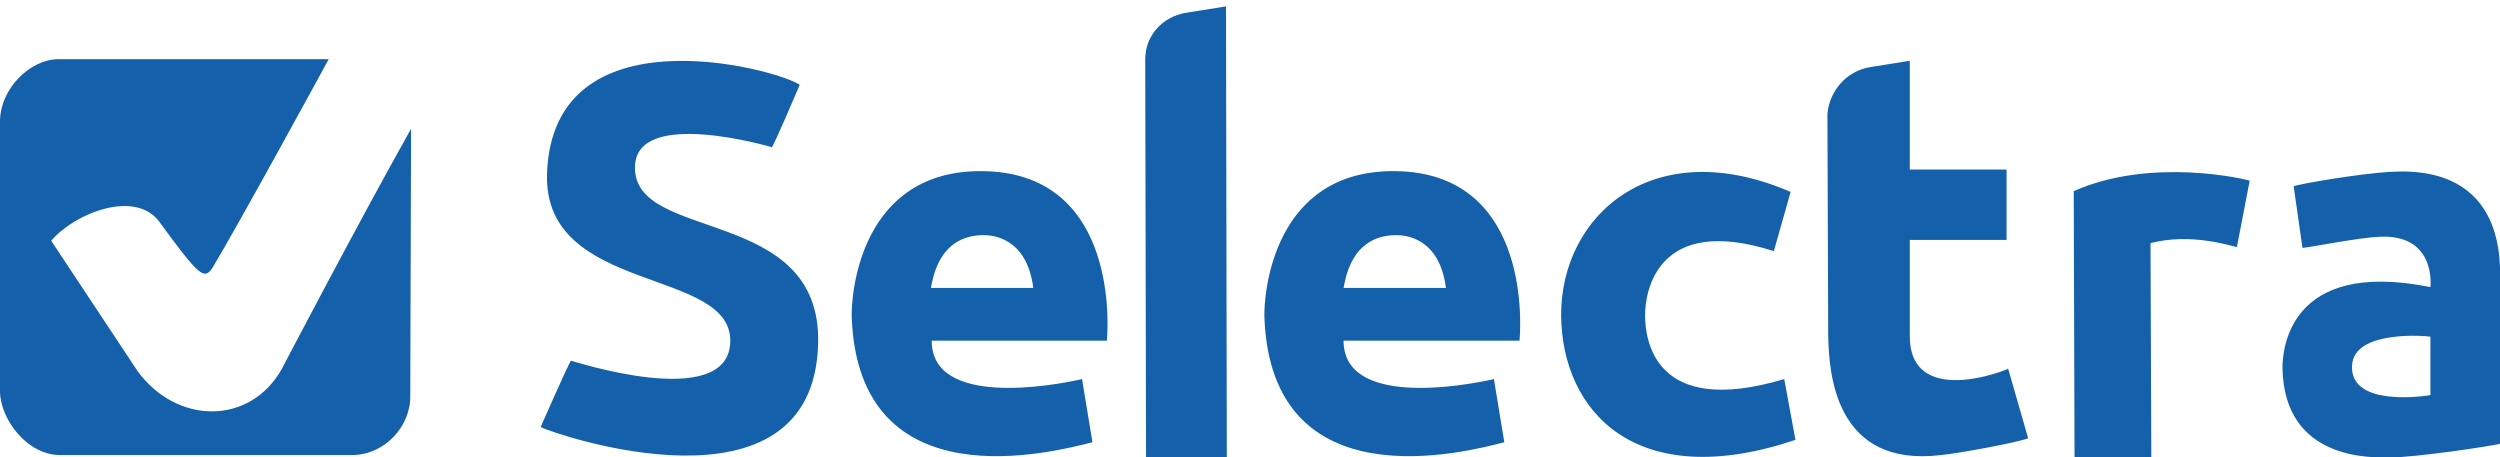
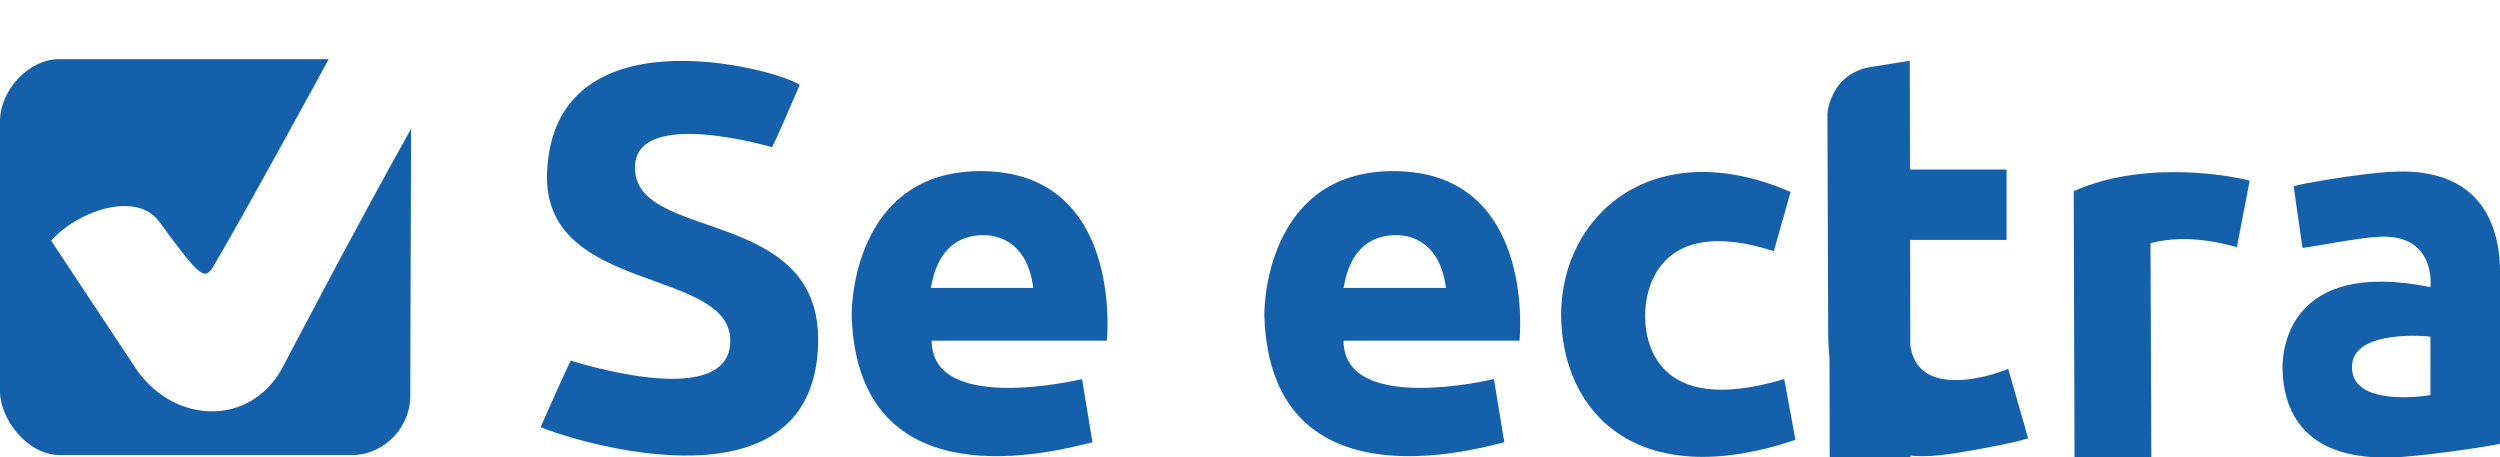
<svg xmlns="http://www.w3.org/2000/svg" viewBox="0 0 312.6 57.2">
-   <path fill="#1460AA" d="M35.2 46.2c-4 7-13.1 6.9-18 .2L6.4 30.1c3-3.5 10.5-6.4 13.5-2.4 5.1 7 5.6 7.2 6.6 5.9 3.1-5.1 14.5-26 14.6-26.2H7.3c-3.5 0-7.4 3.7-7.3 8v33.5c0 3.5 3.4 8 7.5 8H44c4.1 0 7.4-3.6 7.3-7.5l.1-33.3c-6.9 12.3-16.2 30.1-16.2 30.1M91.3 43c.7-9.7-23.4-6-22.9-21.3.7-20.5 28.4-13.2 31.6-11.1 0 0-3.4 8-3.5 7.8 0 0-16.9-5-17.1 2.4-.3 9.6 23.3 4.8 22.9 22.1-.5 22.7-33.2 11.3-34.7 10.5 0 0 3.6-8.2 3.8-8.3.1 0 19.3 6.3 19.9-2.1M233.8 8.4l5-.8v13.6h12.1V30h-12.1v11.9c-.1 9.3 12.3 4.3 12.3 4.2l2.5 8.7c-1.2.5-8.7 1.9-10.9 2.1-13.3 1.6-14-10.3-14.1-14.9l-.1-27.8c.3-2.9 2.4-5.3 5.3-5.8M148.3 1.6l5-.8.1 56.4h-10.1l-.1-49.8c0-2.9 2.1-5.3 5.1-5.8M279.7 30.9c-.9-.2-5.8-1.8-10.8-.5l.1 26.8h-9.6l-.1-33.3c9.7-4.3 21.5-1.5 22-1.3l-1.6 8.3zM303.9 49.4v-7.3c-.4-.1-9.6-.9-9.8 3.6-.3 5.3 9.3 3.8 9.8 3.7m-5.2-27.9c14.9-1 13.9 11.8 13.9 13.9v20.1c-1.3.3-10.5 1.7-13.8 1.7-2.1 0-13.2.5-13.4-11.2 0-2 .6-13.7 18.5-10.1 0 0 .8-6.6-6.3-6.3-2.6.1-8 1.2-9.7 1.4l-1.1-7.7c.6-.3 8.4-1.6 11.9-1.8M195.2 39.4c0-12.6 11.6-22.8 28.7-15.4l-2.1 7.4c-14.7-4.7-16.1 5.2-16.1 8 0 2.9 1 12.9 17.4 8l1.4 7.6c-19.9 6.7-29.2-3.5-29.3-15.6M180.8 36c-.8-6.3-5.1-6.6-6.2-6.6-5.8 0-6.4 5.8-6.6 6.6h12.8zm-22.7 3.7c-.1-3 1.1-18.5 16.4-18.3 16.2.2 15.8 17.9 15.5 21.2h-22c0 8.3 14.9 5.7 18.8 4.8l1.3 7.9c-4.7 1.2-29.1 7.7-30-15.6M129.2 36c-.8-6.3-5.1-6.6-6.2-6.6-5.8 0-6.4 5.8-6.6 6.6h12.8zm-22.7 3.7c-.1-3 1.1-18.5 16.4-18.3 16.2.2 15.8 17.9 15.5 21.2h-21.9c0 8.3 14.9 5.7 18.8 4.8l1.3 7.9c-4.8 1.2-29.2 7.7-30.1-15.6" />
+   <path fill="#1460AA" d="M35.2 46.2c-4 7-13.1 6.9-18 .2L6.4 30.1c3-3.5 10.5-6.4 13.5-2.4 5.1 7 5.6 7.2 6.6 5.9 3.1-5.1 14.5-26 14.6-26.2H7.3c-3.5 0-7.4 3.7-7.3 8v33.5c0 3.5 3.4 8 7.5 8H44c4.1 0 7.4-3.6 7.3-7.5l.1-33.3c-6.9 12.3-16.2 30.1-16.2 30.1M91.3 43c.7-9.7-23.4-6-22.9-21.3.7-20.5 28.4-13.2 31.6-11.1 0 0-3.4 8-3.5 7.8 0 0-16.9-5-17.1 2.4-.3 9.6 23.3 4.8 22.9 22.1-.5 22.7-33.2 11.3-34.7 10.5 0 0 3.6-8.2 3.8-8.3.1 0 19.3 6.3 19.9-2.1M233.8 8.4l5-.8v13.6h12.1V30h-12.1v11.9c-.1 9.3 12.3 4.3 12.3 4.2l2.5 8.7c-1.2.5-8.7 1.9-10.9 2.1-13.3 1.6-14-10.3-14.1-14.9l-.1-27.8c.3-2.9 2.4-5.3 5.3-5.8l5-.8.1 56.4h-10.1l-.1-49.8c0-2.9 2.1-5.3 5.1-5.8M279.7 30.9c-.9-.2-5.8-1.8-10.8-.5l.1 26.8h-9.6l-.1-33.3c9.7-4.3 21.5-1.5 22-1.3l-1.6 8.3zM303.9 49.4v-7.3c-.4-.1-9.6-.9-9.8 3.6-.3 5.3 9.3 3.8 9.8 3.7m-5.2-27.9c14.9-1 13.9 11.8 13.9 13.9v20.1c-1.3.3-10.5 1.7-13.8 1.7-2.1 0-13.2.5-13.4-11.2 0-2 .6-13.7 18.5-10.1 0 0 .8-6.6-6.3-6.3-2.6.1-8 1.2-9.7 1.4l-1.1-7.7c.6-.3 8.4-1.6 11.9-1.8M195.2 39.4c0-12.6 11.6-22.8 28.7-15.4l-2.1 7.4c-14.7-4.7-16.1 5.2-16.1 8 0 2.9 1 12.9 17.4 8l1.4 7.6c-19.9 6.7-29.2-3.5-29.3-15.6M180.8 36c-.8-6.3-5.1-6.6-6.2-6.6-5.8 0-6.4 5.8-6.6 6.6h12.8zm-22.7 3.7c-.1-3 1.1-18.5 16.4-18.3 16.2.2 15.8 17.9 15.5 21.2h-22c0 8.3 14.9 5.7 18.8 4.8l1.3 7.9c-4.7 1.2-29.1 7.7-30-15.6M129.2 36c-.8-6.3-5.1-6.6-6.2-6.6-5.8 0-6.4 5.8-6.6 6.6h12.8zm-22.7 3.7c-.1-3 1.1-18.5 16.4-18.3 16.2.2 15.8 17.9 15.5 21.2h-21.9c0 8.3 14.9 5.7 18.8 4.8l1.3 7.9c-4.8 1.2-29.2 7.7-30.1-15.6" />
</svg>